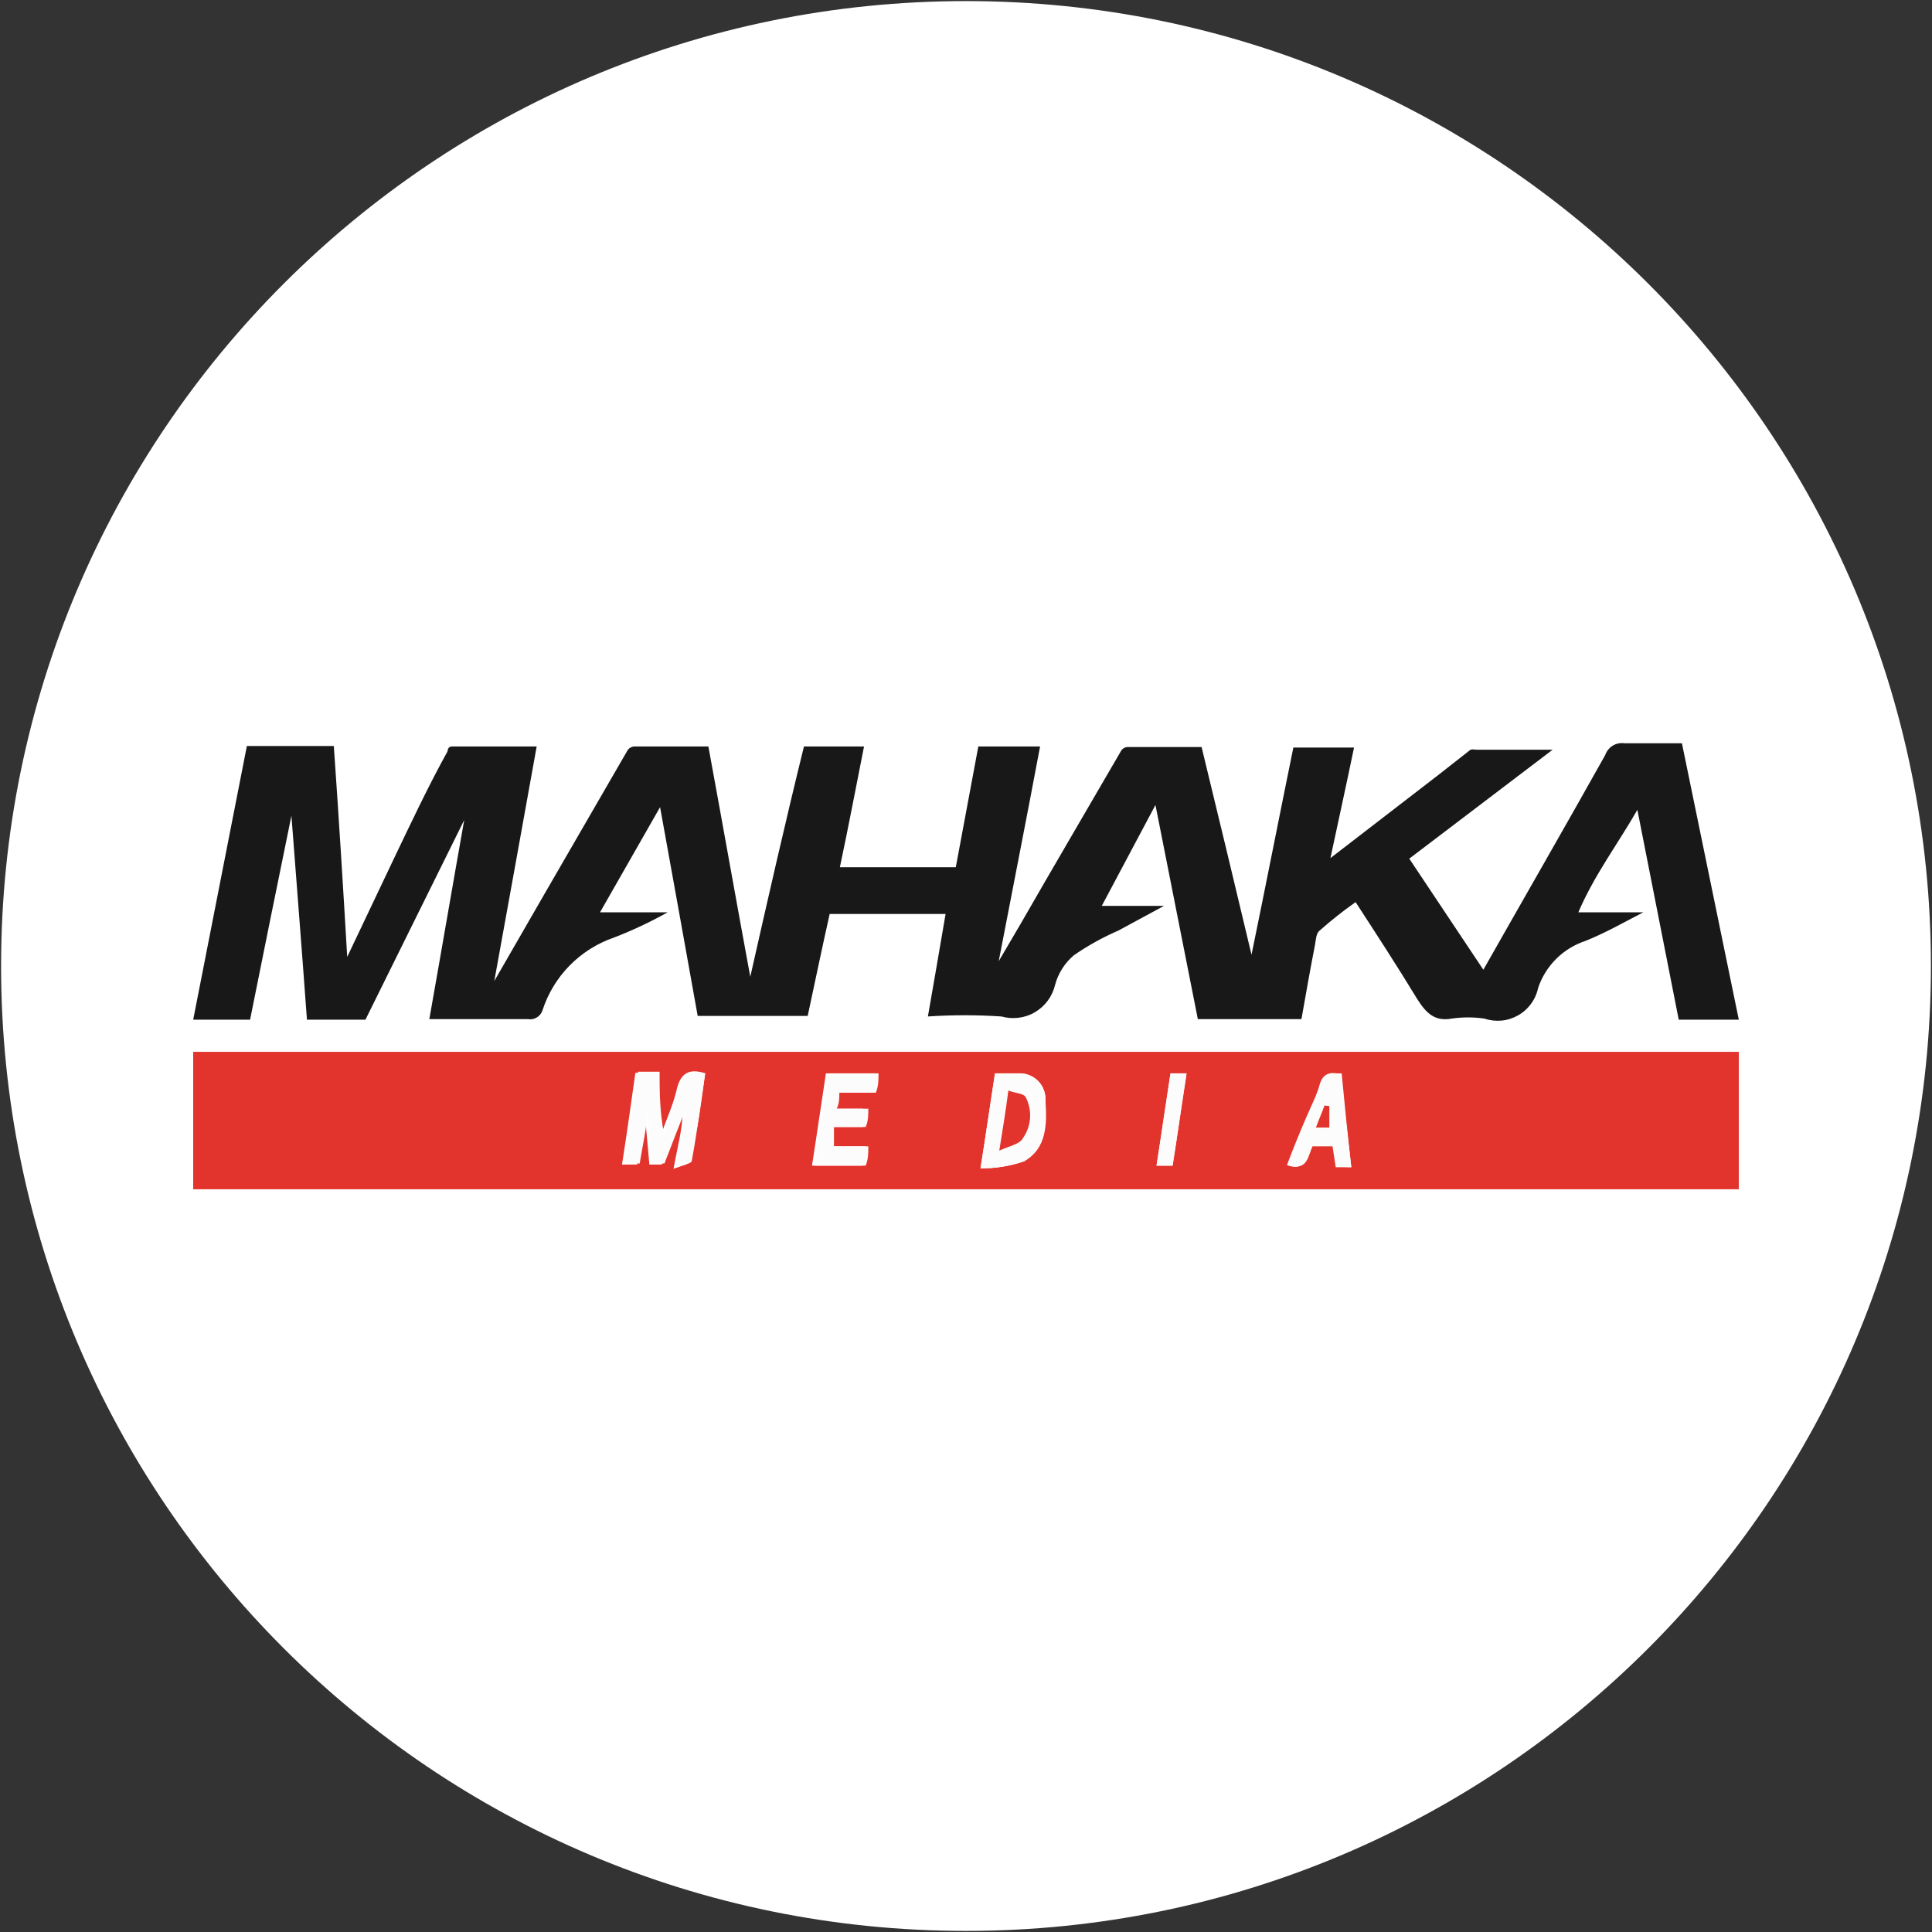
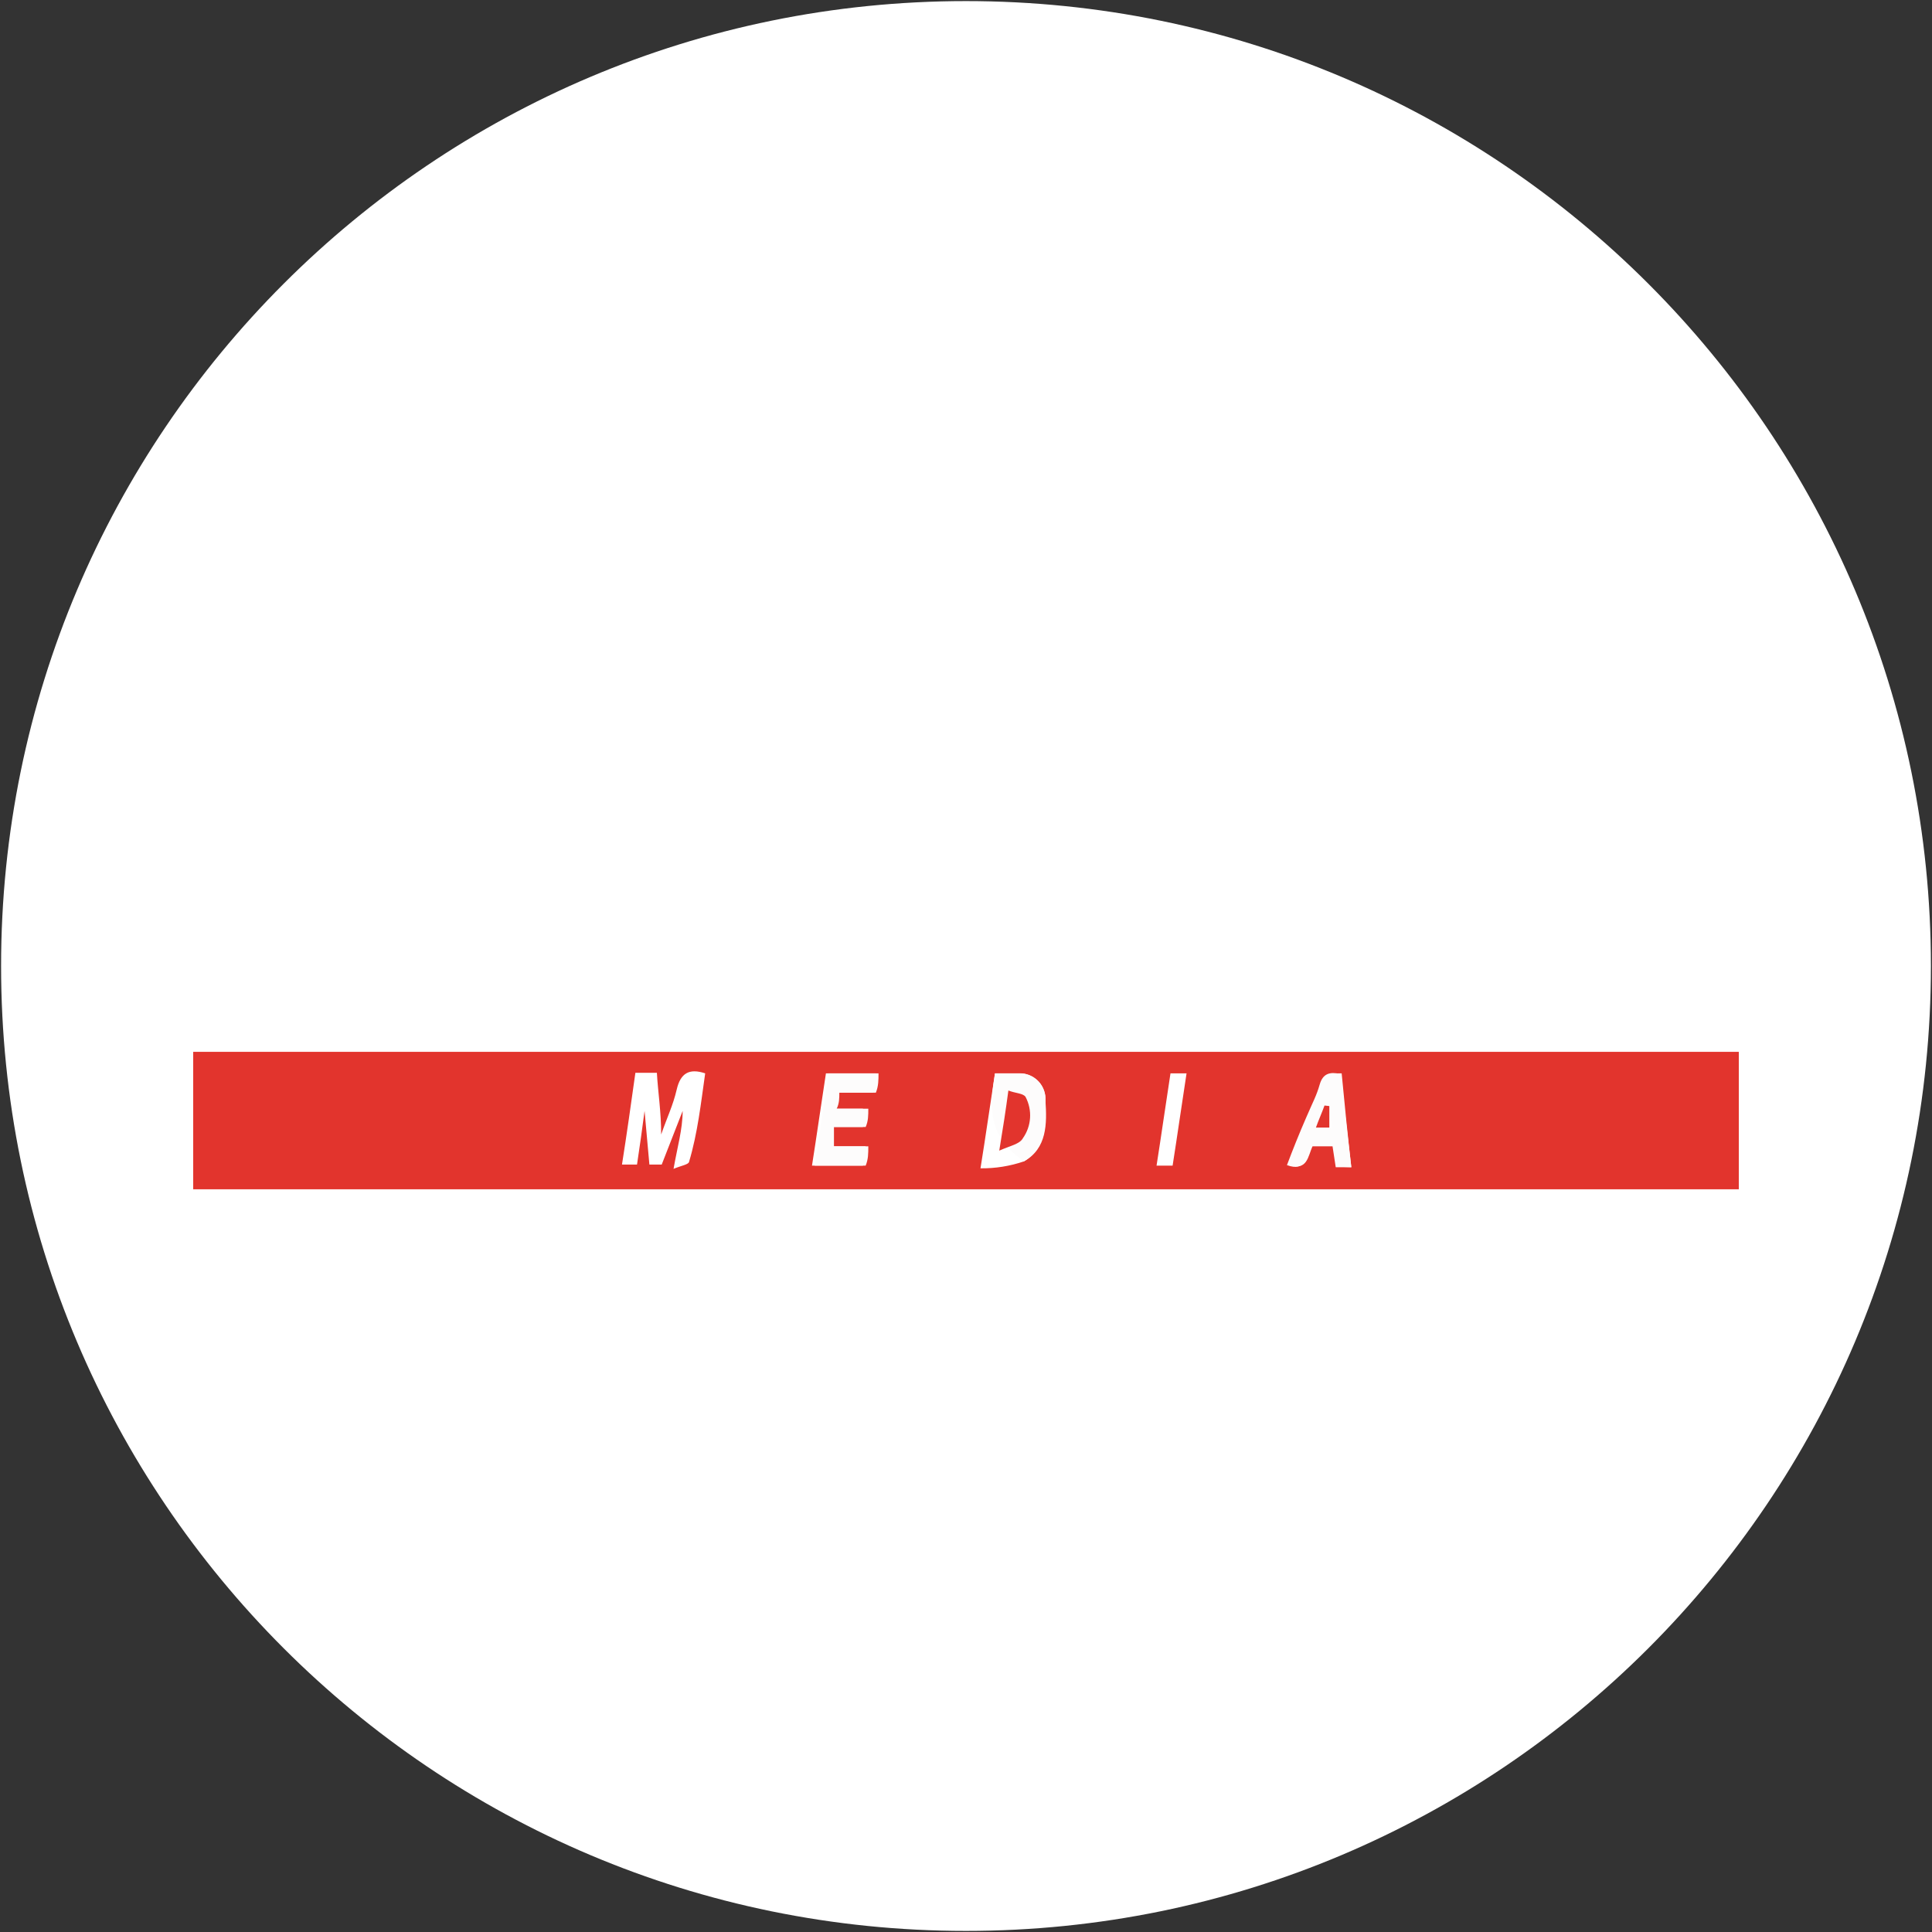
<svg xmlns="http://www.w3.org/2000/svg" width="32" height="32" viewBox="0 0 32 32" fill="none">
  <rect x="0" y="0" width="32" height="32" fill="#333333" stroke="none" />
  <g clip-path="url(#clip0_2707_379438)">
    <path d="M16 31.982C24.827 31.982 31.982 24.827 31.982 16C31.982 7.173 24.827 0.018 16 0.018C7.173 0.018 0.018 7.173 0.018 16C0.018 24.827 7.173 31.982 16 31.982Z" fill="white" />
-     <path d="M26.142 15.111H27.218C26.907 15.271 26.596 15.449 26.267 15.582C26.083 15.642 25.916 15.743 25.778 15.879C25.641 16.015 25.537 16.181 25.476 16.364C25.456 16.459 25.416 16.548 25.359 16.626C25.302 16.704 25.229 16.77 25.145 16.817C25.061 16.865 24.968 16.895 24.872 16.904C24.775 16.913 24.678 16.902 24.587 16.871C24.407 16.845 24.224 16.845 24.044 16.871C23.76 16.924 23.618 16.773 23.476 16.551C23.147 16.009 22.8 15.476 22.453 14.942C22.246 15.088 22.047 15.245 21.858 15.413C21.796 15.458 21.796 15.573 21.778 15.662C21.698 16.071 21.627 16.48 21.556 16.88H19.84L19.138 13.333L18.249 15.004H19.28L18.524 15.413C18.266 15.525 18.018 15.662 17.787 15.822C17.636 15.95 17.527 16.12 17.476 16.311C17.454 16.405 17.413 16.494 17.356 16.572C17.299 16.65 17.227 16.715 17.144 16.764C17.061 16.814 16.968 16.845 16.873 16.857C16.777 16.869 16.68 16.862 16.587 16.836C16.181 16.809 15.774 16.809 15.369 16.836C15.467 16.267 15.565 15.716 15.662 15.138H13.742C13.618 15.689 13.502 16.249 13.378 16.827H11.556C11.351 15.689 11.147 14.542 10.933 13.369L9.938 15.111H11.058C10.772 15.271 10.475 15.411 10.169 15.529C9.893 15.624 9.642 15.782 9.437 15.99C9.232 16.198 9.078 16.451 8.987 16.729C8.972 16.779 8.94 16.822 8.895 16.85C8.851 16.878 8.798 16.889 8.747 16.88H7.111C7.307 15.778 7.493 14.684 7.689 13.582L6.053 16.889H5.084C5.004 15.787 4.916 14.676 4.827 13.511C4.587 14.676 4.364 15.787 4.142 16.889H3.2L4.089 12.356H5.529C5.609 13.493 5.68 14.64 5.751 15.849L6.524 14.222C6.809 13.627 7.093 13.022 7.413 12.444C7.413 12.444 7.413 12.364 7.484 12.364H8.889C8.658 13.653 8.427 14.924 8.187 16.249L9.022 14.8L10.4 12.418C10.425 12.388 10.46 12.369 10.498 12.364H11.733C11.964 13.618 12.187 14.88 12.427 16.178C12.72 14.88 13.005 13.627 13.316 12.364H14.311C14.178 13.031 14.053 13.698 13.911 14.364H15.831L16.204 12.364H17.227C17.005 13.547 16.773 14.72 16.542 15.92L16.907 15.298C17.458 14.338 18.018 13.387 18.569 12.436C18.58 12.417 18.596 12.402 18.615 12.391C18.633 12.38 18.654 12.374 18.676 12.373H19.902C20.178 13.511 20.453 14.649 20.729 15.813C20.969 14.649 21.191 13.511 21.422 12.382H22.427C22.302 12.987 22.169 13.591 22.036 14.213L23.813 12.844L24.356 12.418C24.385 12.411 24.415 12.411 24.445 12.418H25.716L23.342 14.222L24.569 16.062C25.244 14.871 25.92 13.698 26.587 12.507C26.609 12.442 26.653 12.387 26.711 12.351C26.77 12.315 26.839 12.301 26.907 12.311C27.218 12.311 27.529 12.311 27.858 12.311L28.8 16.889H27.805L27.12 13.413C26.8 13.973 26.409 14.489 26.142 15.111Z" fill="#181818" />
    <path d="M3.2 19.698V17.422H28.8V19.698H3.2ZM11.68 17.778C11.413 17.689 11.271 17.778 11.209 18.044C11.147 18.311 11.049 18.507 10.951 18.791C10.951 18.409 10.898 18.089 10.88 17.769H10.524C10.453 18.276 10.382 18.782 10.302 19.289H10.551C10.596 18.987 10.64 18.684 10.676 18.4L10.756 19.289H10.96L11.307 18.4C11.307 18.702 11.218 19.004 11.156 19.36C11.28 19.307 11.405 19.289 11.413 19.244C11.556 18.764 11.609 18.276 11.68 17.778ZM16.48 17.778C16.4 18.293 16.329 18.8 16.24 19.351C16.485 19.354 16.728 19.315 16.96 19.236C17.342 19.022 17.342 18.613 17.316 18.231C17.319 18.173 17.311 18.114 17.291 18.06C17.271 18.005 17.24 17.954 17.2 17.912C17.16 17.869 17.112 17.836 17.059 17.813C17.005 17.79 16.947 17.778 16.889 17.778C16.782 17.778 16.64 17.778 16.48 17.778ZM13.902 18.098H14.462C14.462 17.991 14.462 17.884 14.507 17.778H13.68C13.6 18.293 13.529 18.8 13.449 19.307H14.293C14.293 19.2 14.293 19.102 14.338 18.987H13.769C13.769 18.871 13.769 18.773 13.769 18.667H14.293C14.293 18.569 14.293 18.471 14.293 18.364H13.778C13.867 18.276 13.884 18.187 13.902 18.098ZM22.382 19.333C22.323 18.812 22.27 18.293 22.222 17.778C22.053 17.778 21.938 17.778 21.884 17.956C21.831 18.133 21.733 18.311 21.662 18.498C21.591 18.684 21.44 19.031 21.342 19.289C21.653 19.404 21.662 19.156 21.742 18.978H22.098L22.151 19.324L22.382 19.333ZM19.387 17.778C19.307 18.293 19.236 18.8 19.156 19.307H19.422C19.502 18.8 19.573 18.293 19.653 17.778H19.387Z" fill="#E2342D" />
-     <path d="M11.68 17.778C11.609 18.258 11.547 18.747 11.458 19.227C11.458 19.271 11.325 19.289 11.2 19.342C11.262 18.987 11.307 18.684 11.351 18.382L11.005 19.271H10.8L10.72 18.382C10.72 18.676 10.64 18.978 10.596 19.271H10.347C10.418 18.764 10.498 18.258 10.569 17.751H10.925C10.925 18.071 10.925 18.391 10.996 18.773C11.093 18.489 11.191 18.267 11.253 18.036C11.316 17.804 11.413 17.707 11.68 17.778Z" fill="#FDFCFC" />
-     <path d="M16.48 17.778C16.64 17.778 16.782 17.778 16.924 17.778C17.036 17.787 17.14 17.84 17.213 17.924C17.286 18.009 17.323 18.119 17.316 18.231C17.316 18.613 17.316 19.022 16.96 19.235C16.728 19.315 16.485 19.354 16.24 19.351C16.329 18.8 16.4 18.293 16.48 17.778ZM16.551 19.058C16.729 18.978 16.889 18.951 16.942 18.853C17.012 18.754 17.053 18.638 17.061 18.517C17.069 18.397 17.043 18.276 16.987 18.169C16.987 18.107 16.809 18.098 16.702 18.062C16.658 18.391 16.613 18.667 16.551 19.058Z" fill="#FDFCFC" />
+     <path d="M16.48 17.778C16.64 17.778 16.782 17.778 16.924 17.778C17.036 17.787 17.14 17.84 17.213 17.924C17.286 18.009 17.323 18.119 17.316 18.231C17.316 18.613 17.316 19.022 16.96 19.235C16.329 18.8 16.4 18.293 16.48 17.778ZM16.551 19.058C16.729 18.978 16.889 18.951 16.942 18.853C17.012 18.754 17.053 18.638 17.061 18.517C17.069 18.397 17.043 18.276 16.987 18.169C16.987 18.107 16.809 18.098 16.702 18.062C16.658 18.391 16.613 18.667 16.551 19.058Z" fill="#FDFCFC" />
    <path d="M13.902 18.098C13.902 18.187 13.902 18.276 13.858 18.364H14.382C14.382 18.471 14.382 18.569 14.338 18.667H13.813C13.813 18.773 13.813 18.871 13.813 18.987H14.382C14.382 19.102 14.382 19.2 14.338 19.307H13.493C13.573 18.8 13.644 18.293 13.724 17.778H14.551C14.551 17.884 14.551 17.991 14.507 18.098H13.902Z" fill="#FDFCFC" />
    <path d="M22.382 19.333H22.124L22.071 18.987H21.716C21.636 19.164 21.627 19.413 21.316 19.298C21.413 19.04 21.52 18.773 21.636 18.507C21.751 18.24 21.804 18.151 21.858 17.964C21.911 17.778 22.027 17.751 22.196 17.787C22.261 18.29 22.323 18.806 22.382 19.333ZM22.018 18.32H21.973C21.973 18.444 21.876 18.56 21.831 18.684H22.053C22.044 18.551 22.036 18.436 22.018 18.32Z" fill="#FDFCFC" />
-     <path d="M19.387 17.778H19.653C19.573 18.293 19.502 18.8 19.422 19.307H19.155C19.235 18.8 19.307 18.293 19.387 17.778Z" fill="#FDFCFC" />
    <path d="M16.551 19.058C16.613 18.684 16.658 18.391 16.702 18.062C16.809 18.107 16.951 18.107 16.987 18.169C17.043 18.276 17.069 18.397 17.061 18.517C17.053 18.638 17.012 18.754 16.942 18.853C16.889 18.951 16.729 18.978 16.551 19.058Z" fill="#E2342D" />
    <path d="M22.018 18.32C22.018 18.436 22.018 18.551 22.018 18.676H21.796C21.84 18.551 21.893 18.436 21.938 18.311L22.018 18.32Z" fill="#E2342D" />
  </g>
  <defs>
    <clipPath id="clip0_2707_379438">
      <rect width="32" height="32" fill="white" />
    </clipPath>
  </defs>
</svg>